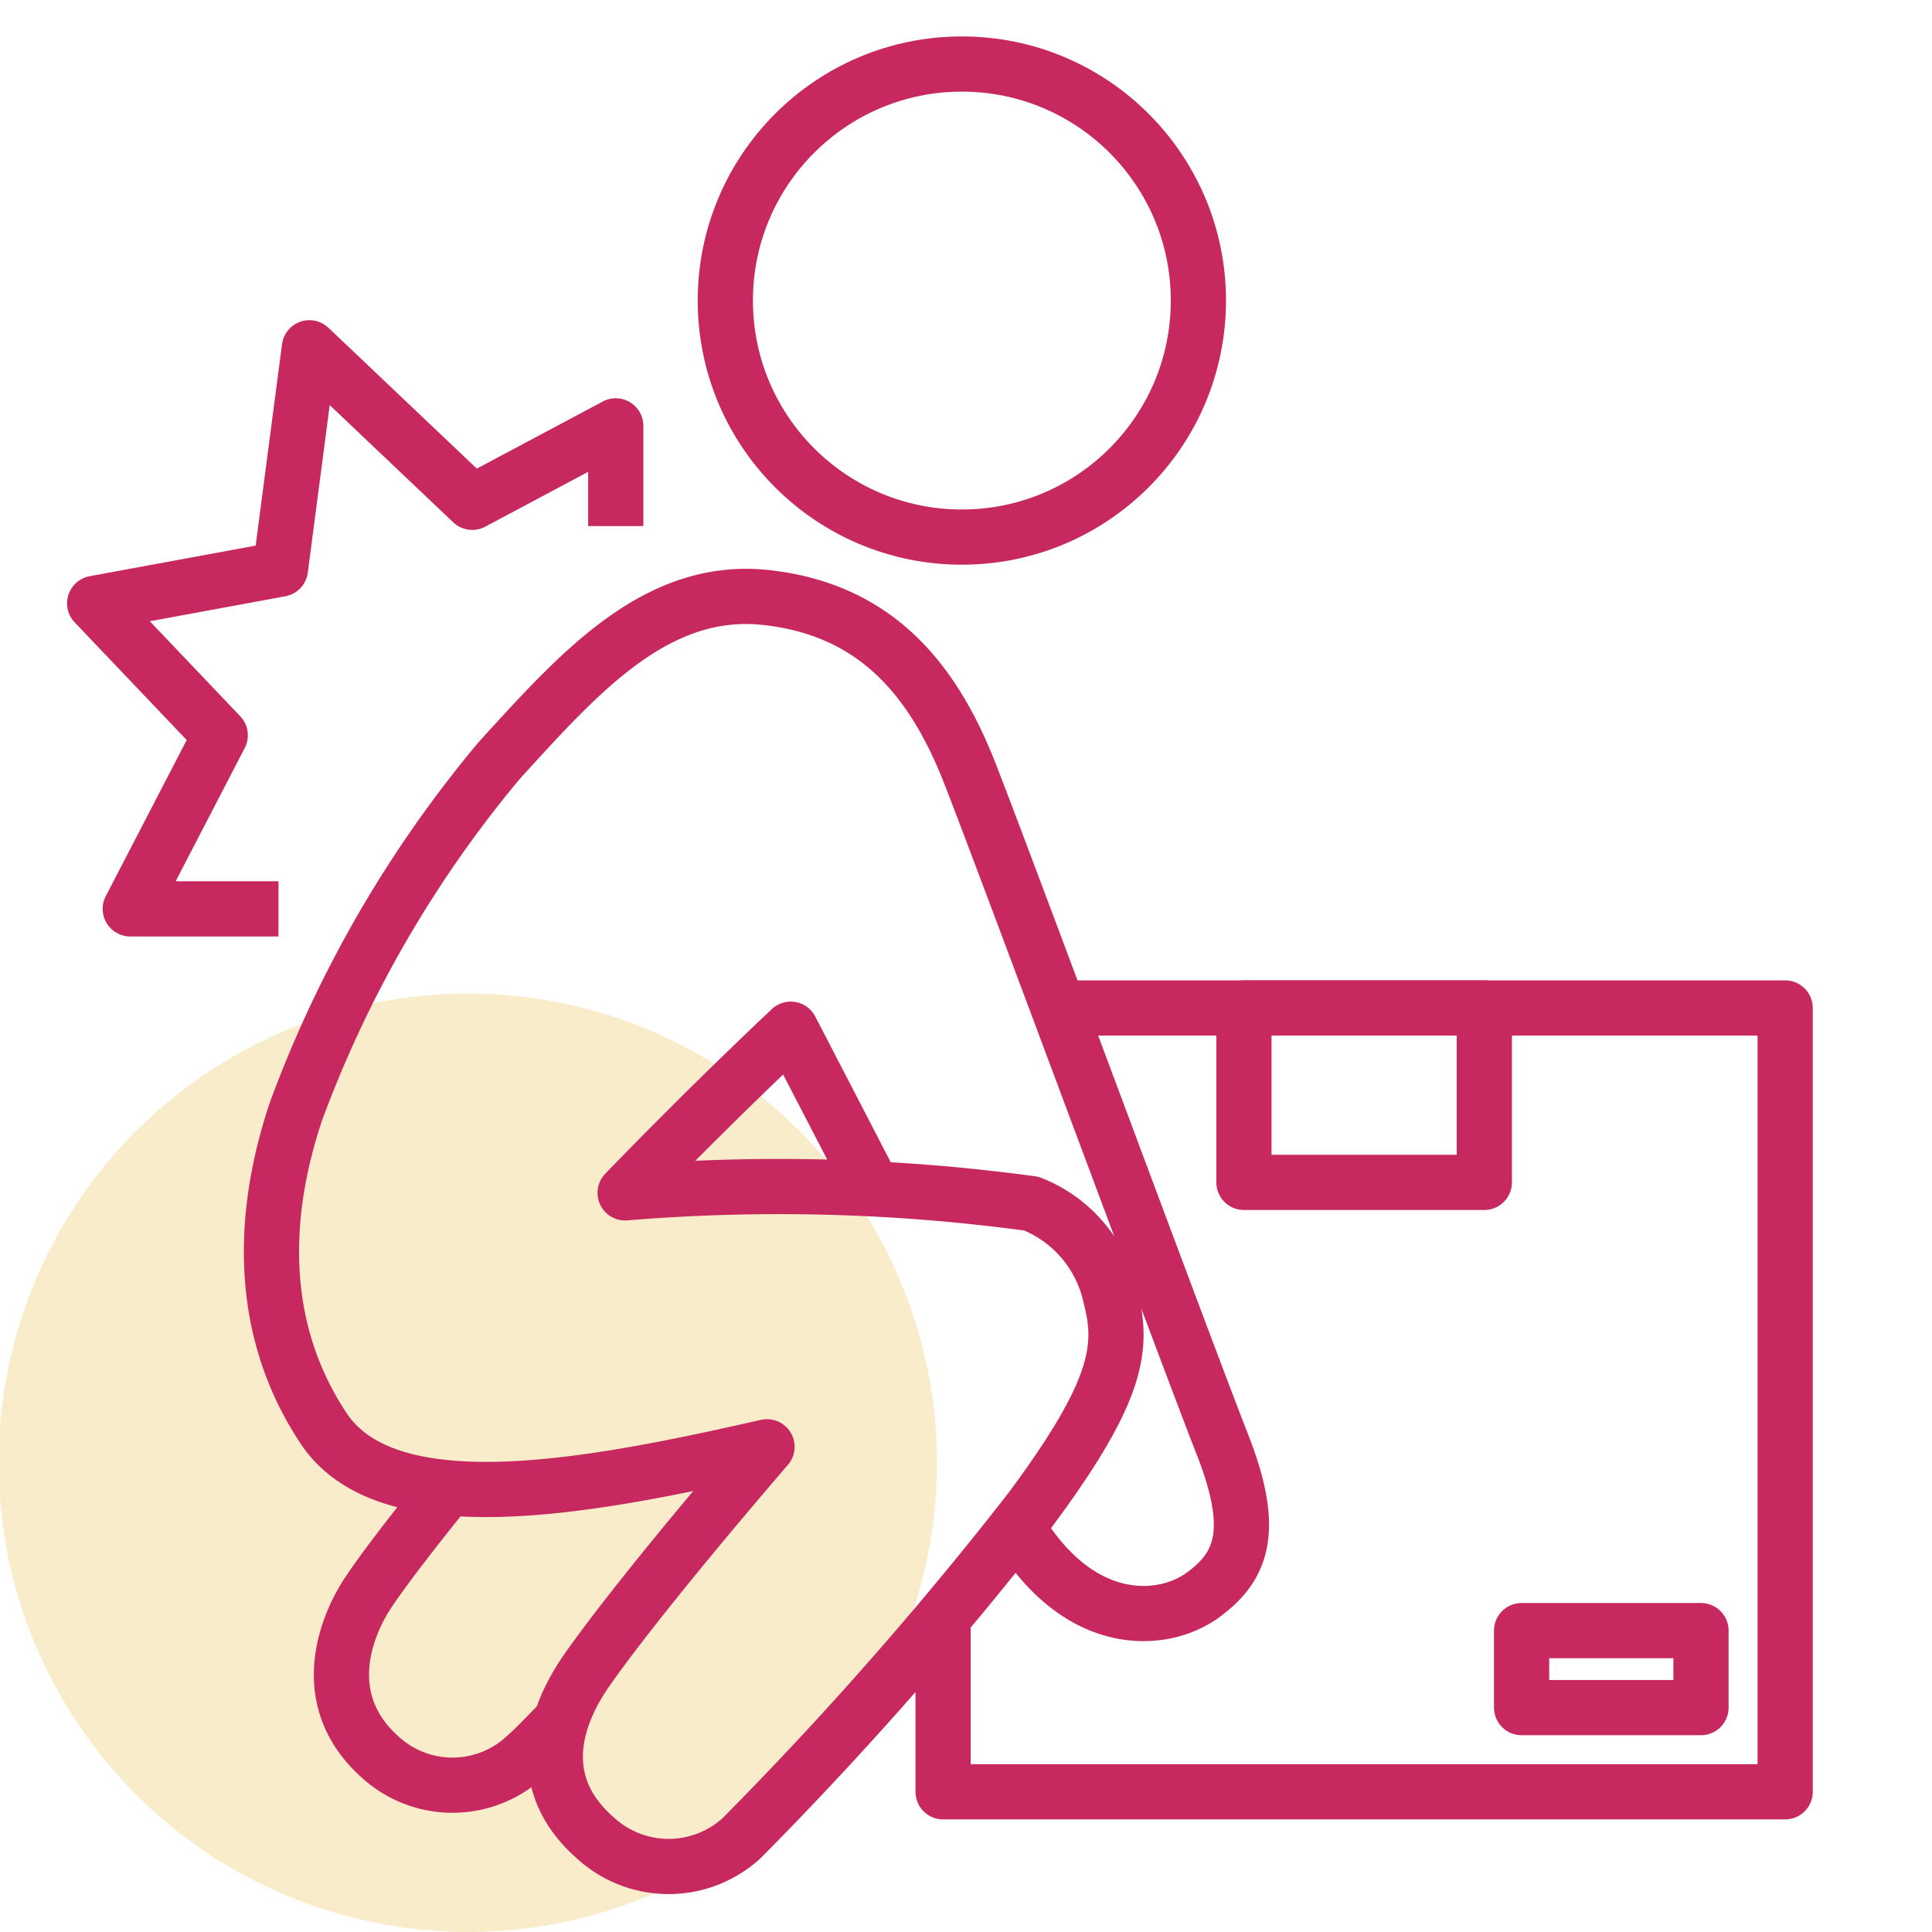
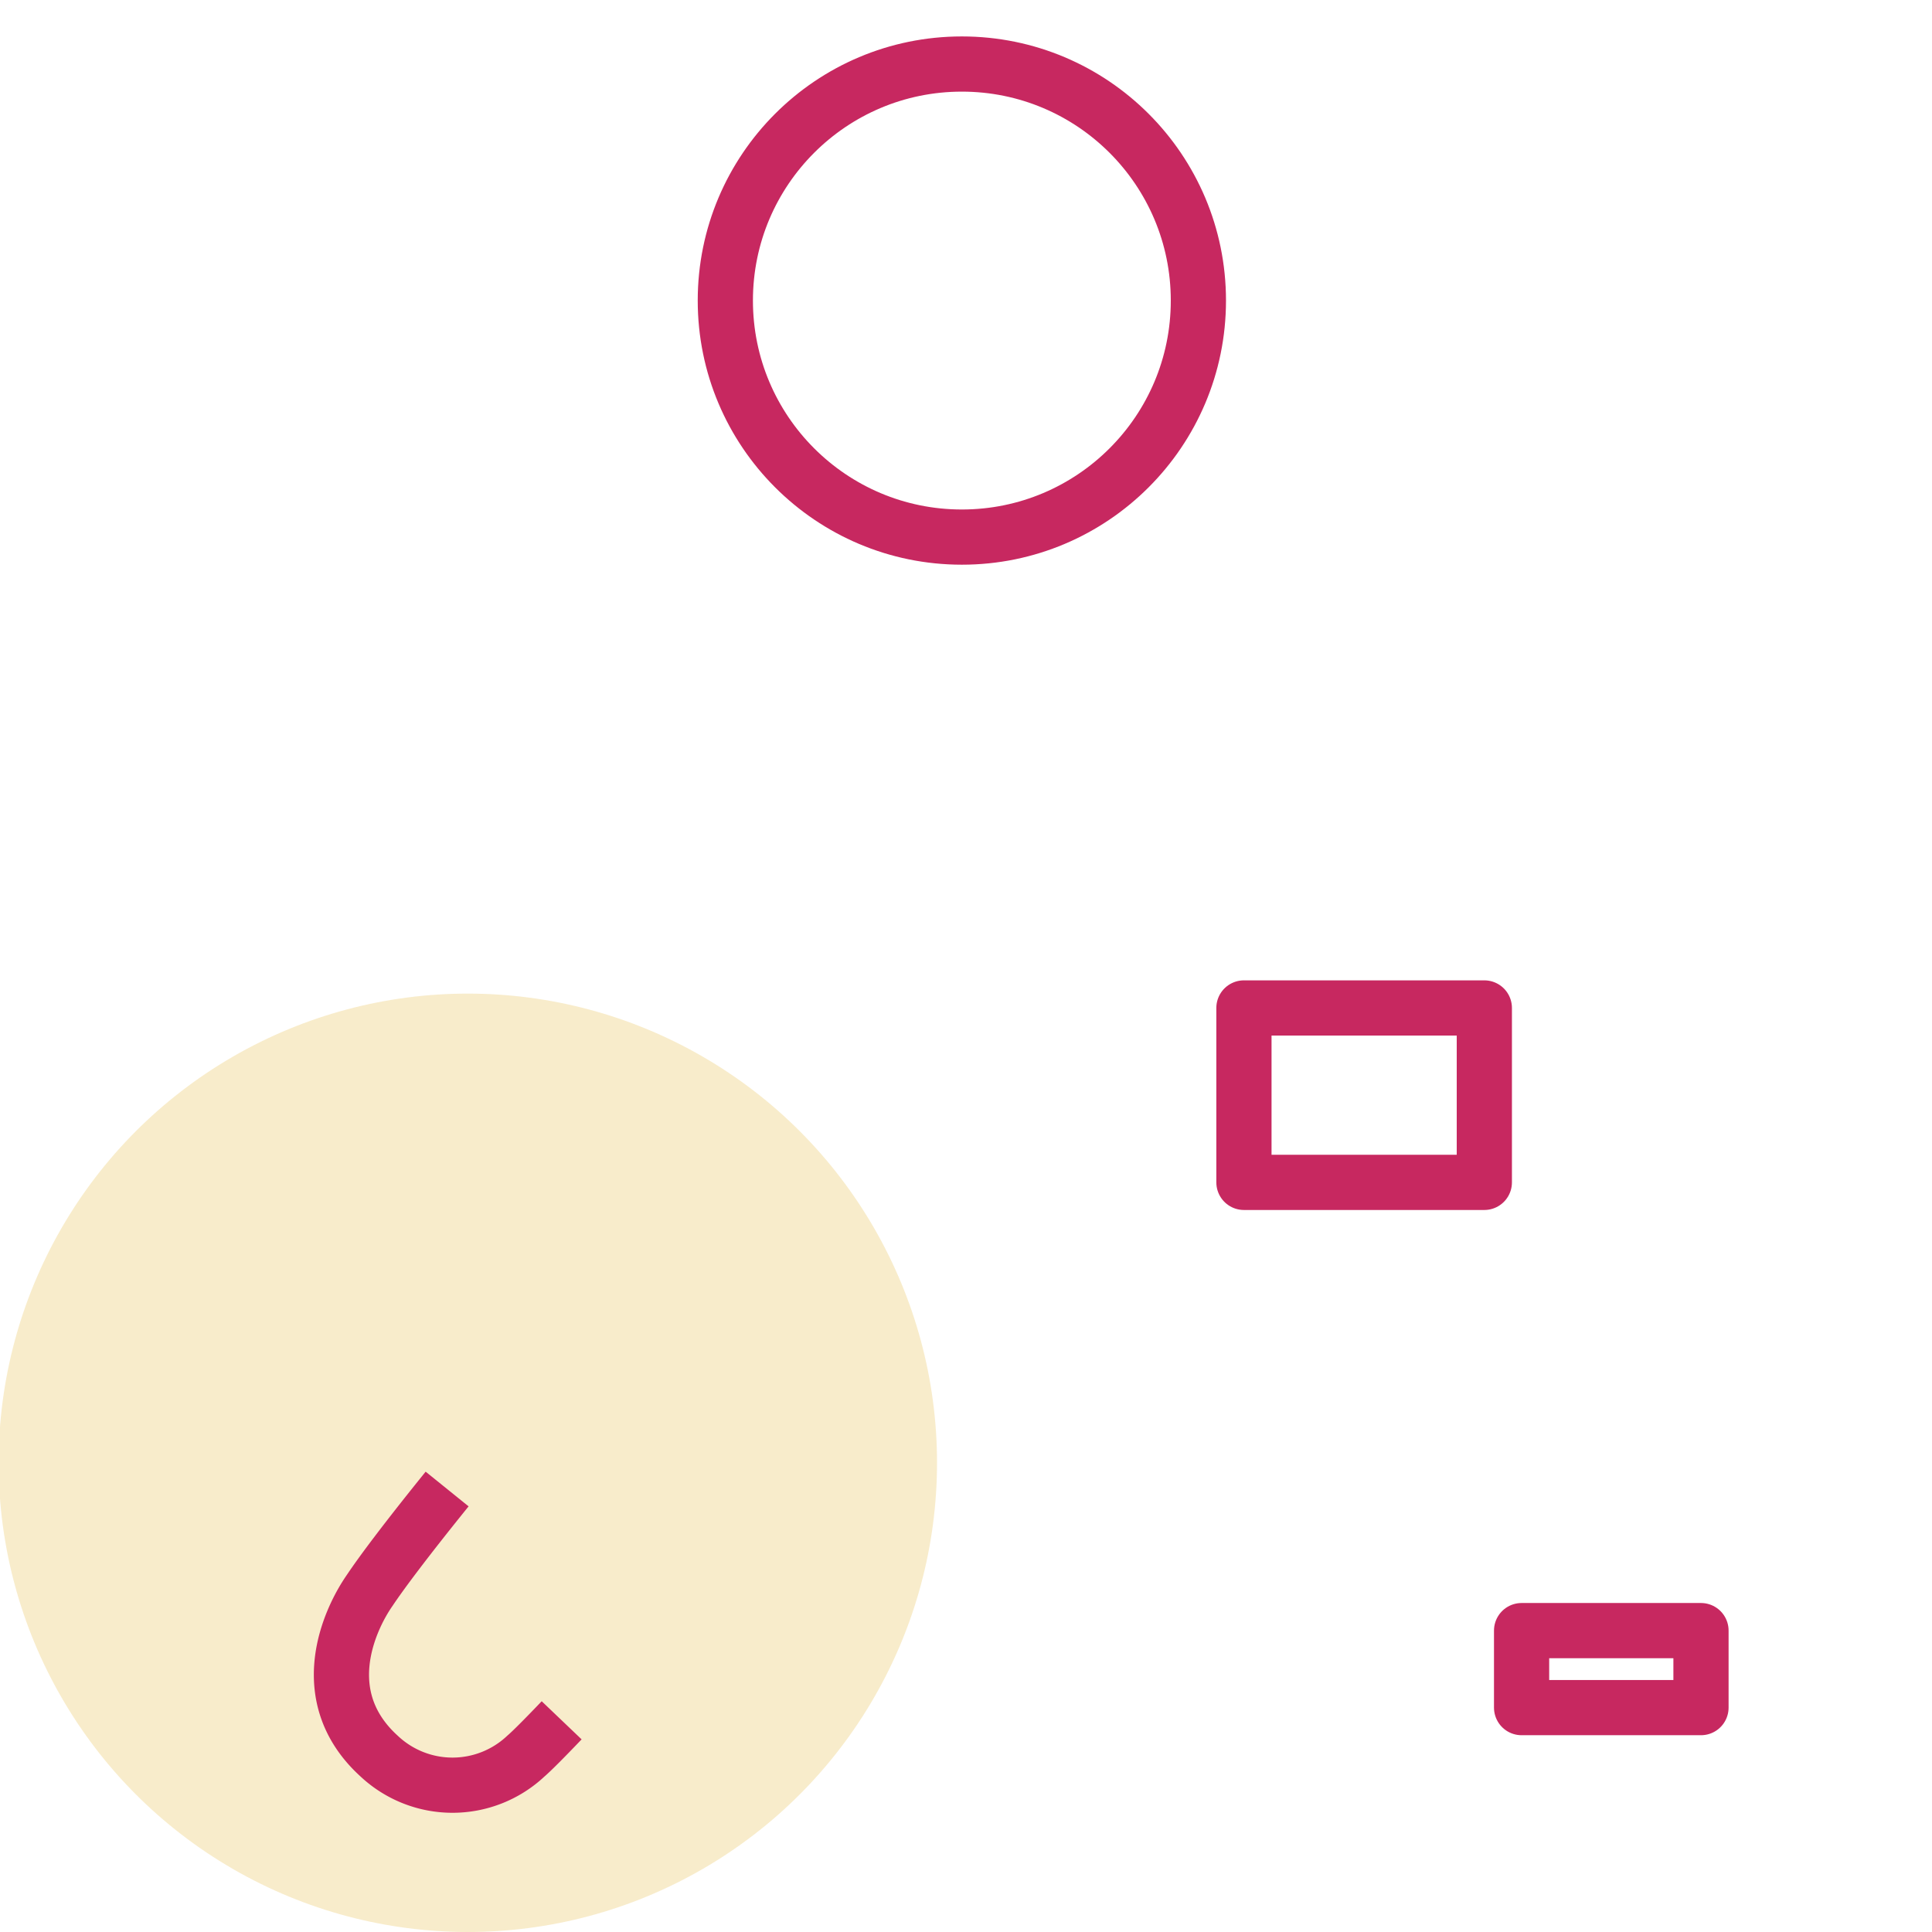
<svg xmlns="http://www.w3.org/2000/svg" id="Calque_1" data-name="Calque 1" viewBox="0 0 70 70">
  <defs>
    <style>.cls-1,.cls-3{fill:none;}.cls-2{fill:#e6bf51;fill-opacity:0.3;}.cls-3{stroke:#c72860;stroke-linejoin:round;stroke-width:2px;}</style>
  </defs>
  <rect class="cls-1" width="70" height="70" />
  <circle id="Oval" class="cls-2" cx="16.95" cy="53" r="17" />
-   <path class="cls-3" d="M31.65,43.08l-3-5.79s-2.77,2.59-6,5.93a67.81,67.81,0,0,1,14.72.39A4.69,4.69,0,0,1,40.24,47c.48,1.84.26,3.43-2.9,7.69a133.31,133.31,0,0,1-10.46,11.9,3.92,3.92,0,0,1-5.31,0c-2.56-2.24-1.1-4.92-.36-6s2.74-3.7,6.58-8.17c-6.22,1.41-13.69,2.9-16.06-.66s-2.29-7.68-1-11.51A42.93,42.93,0,0,1,18.1,27.54c2.85-3.12,5.66-6.33,9.66-5.89s6.06,3,7.38,6.37,7.91,21.17,9.14,24.29.74,4.44-.71,5.49-4.47,1.25-6.7-2.46" />
  <circle class="cls-3" cx="34.85" cy="10.89" r="8.57" />
-   <polyline class="cls-3" points="22.31 19.06 22.31 15.43 17.11 18.2 11.21 12.6 10.16 20.62 3.43 21.86 7.98 26.64 4.72 32.93 10.09 32.93" />
-   <polyline class="cls-3" points="34.17 58.66 34.17 64.92 64.68 64.92 64.68 36.52 38.37 36.52" />
  <rect class="cls-3" x="45.07" y="36.52" width="8.71" height="6.32" />
  <rect class="cls-3" x="55.13" y="59.08" width="6.5" height="2.79" />
  <path class="cls-3" d="M20.35,62.33c-.64.67-1.1,1.13-1.3,1.3a3.88,3.88,0,0,1-5.31,0c-2.37-2.15-1.1-4.92-.35-6,.44-.66,1.34-1.86,2.81-3.68" />
</svg>